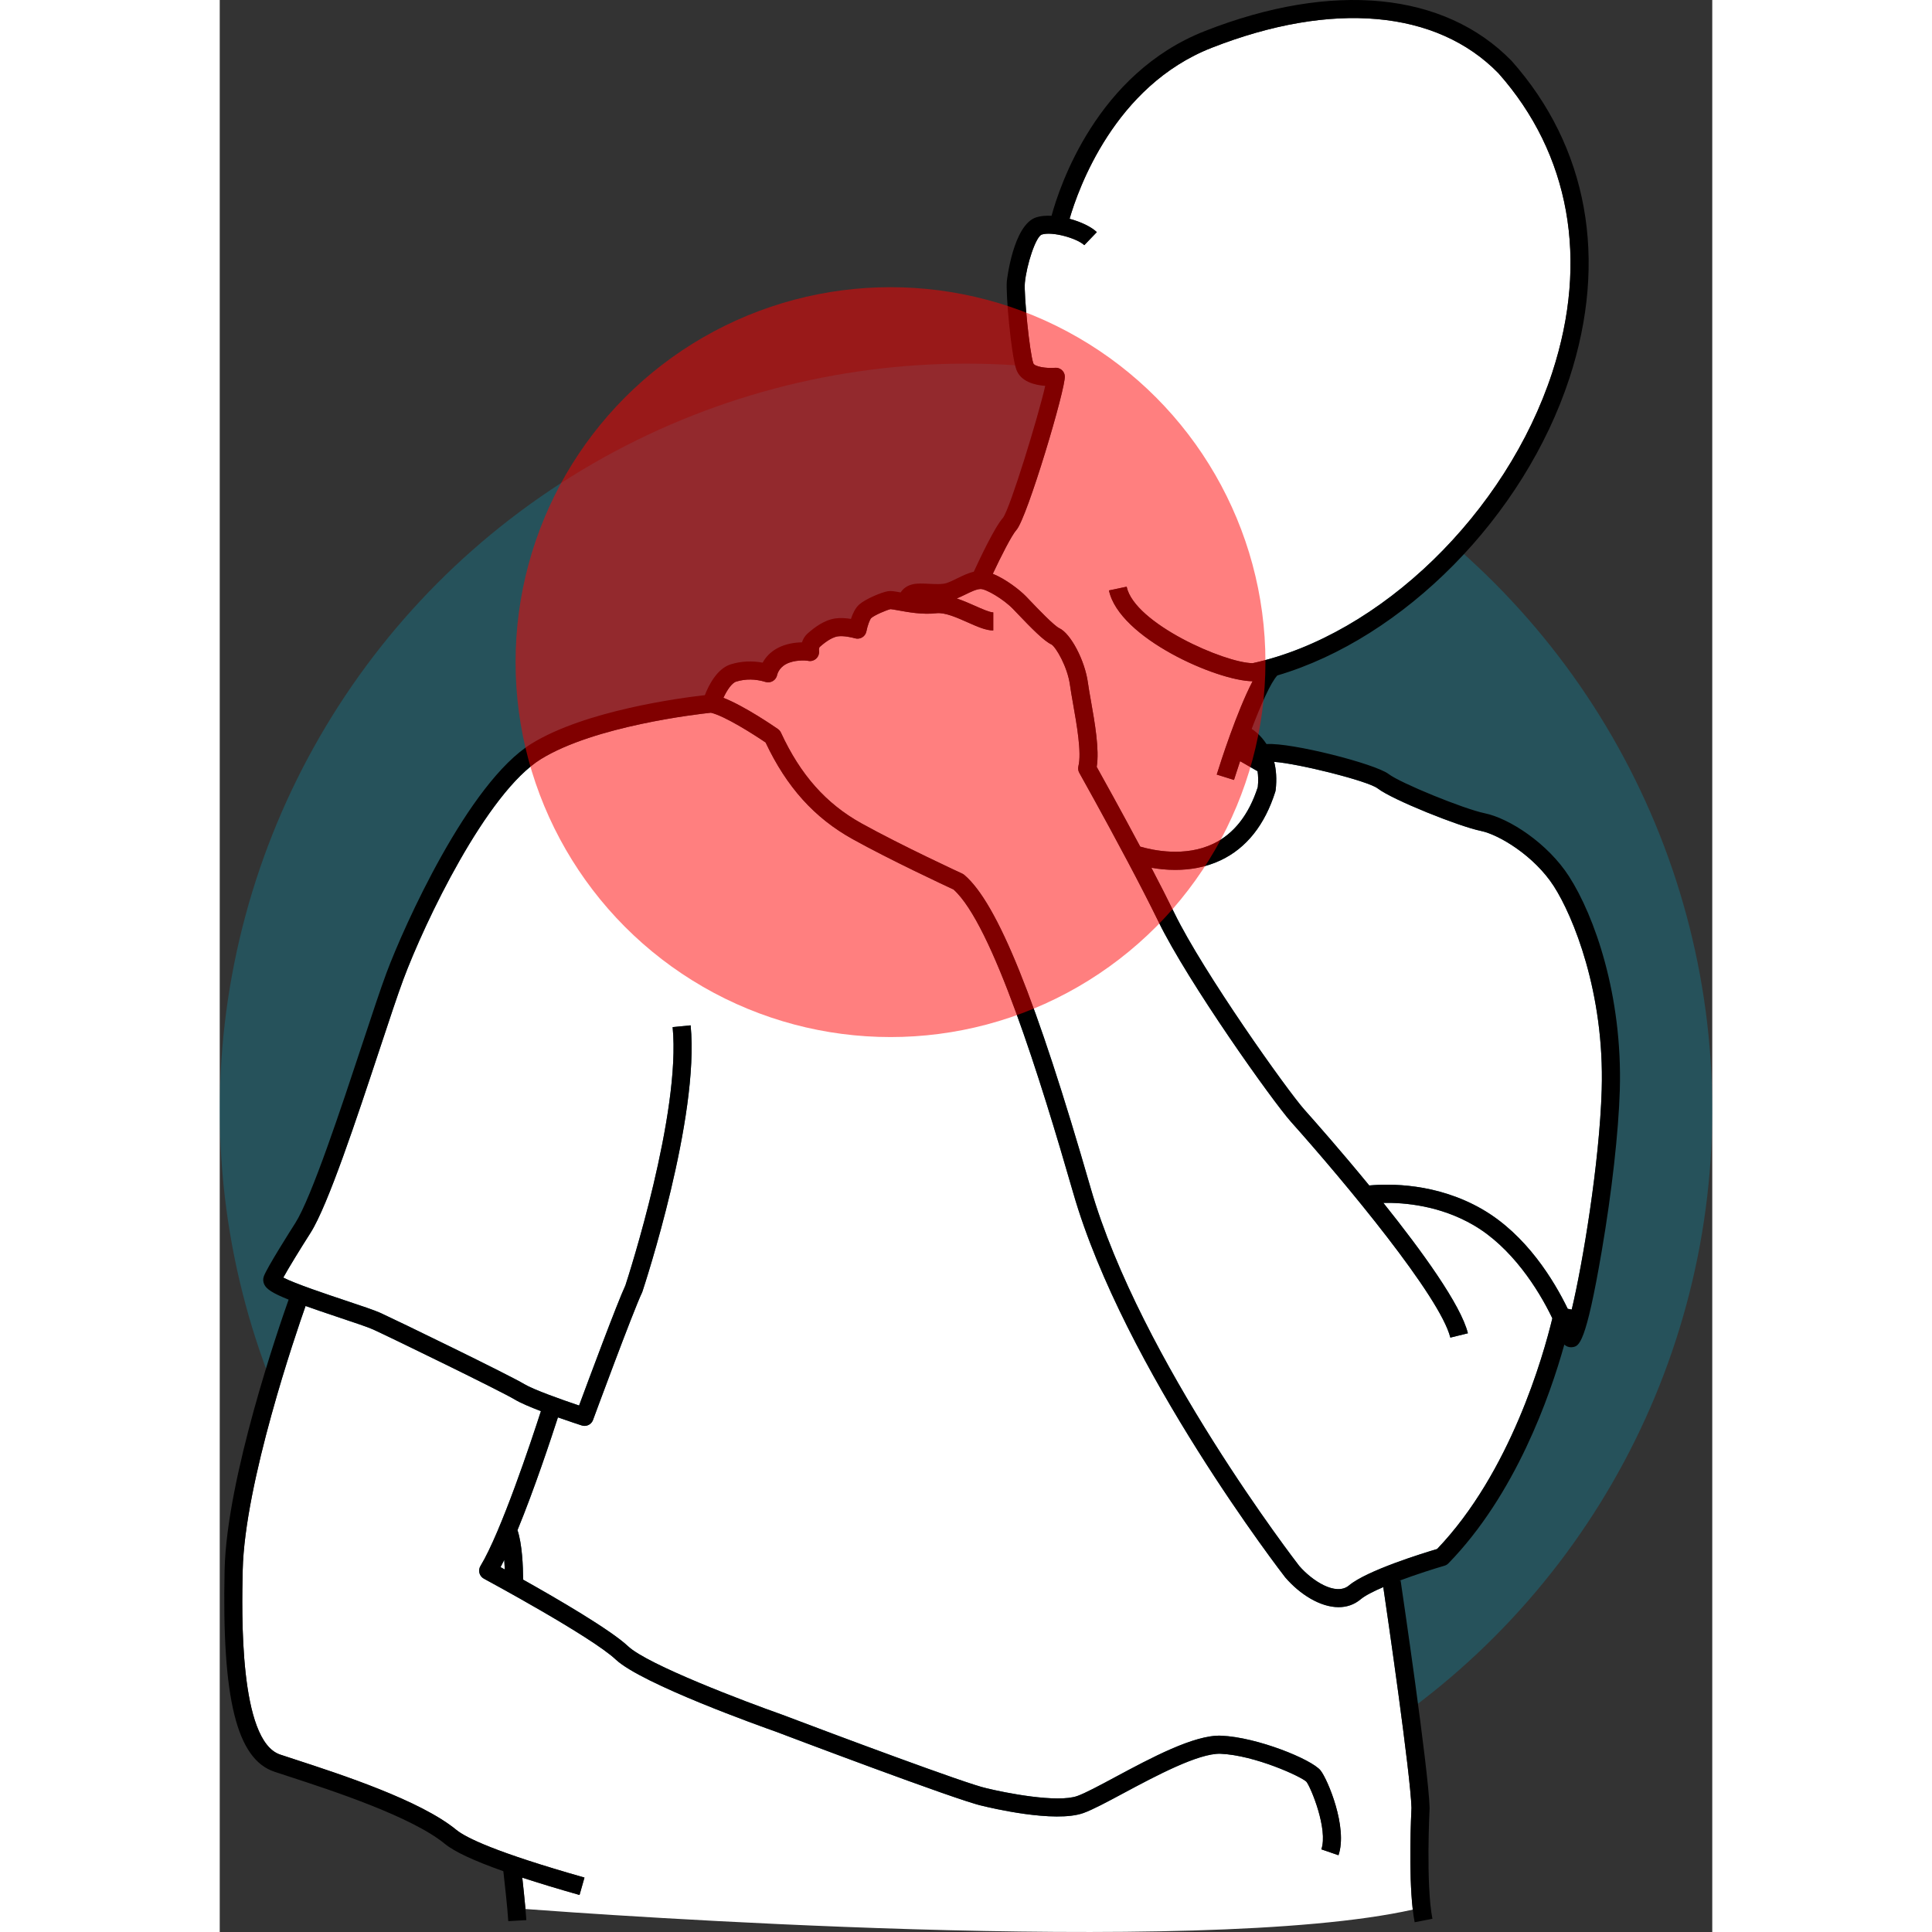
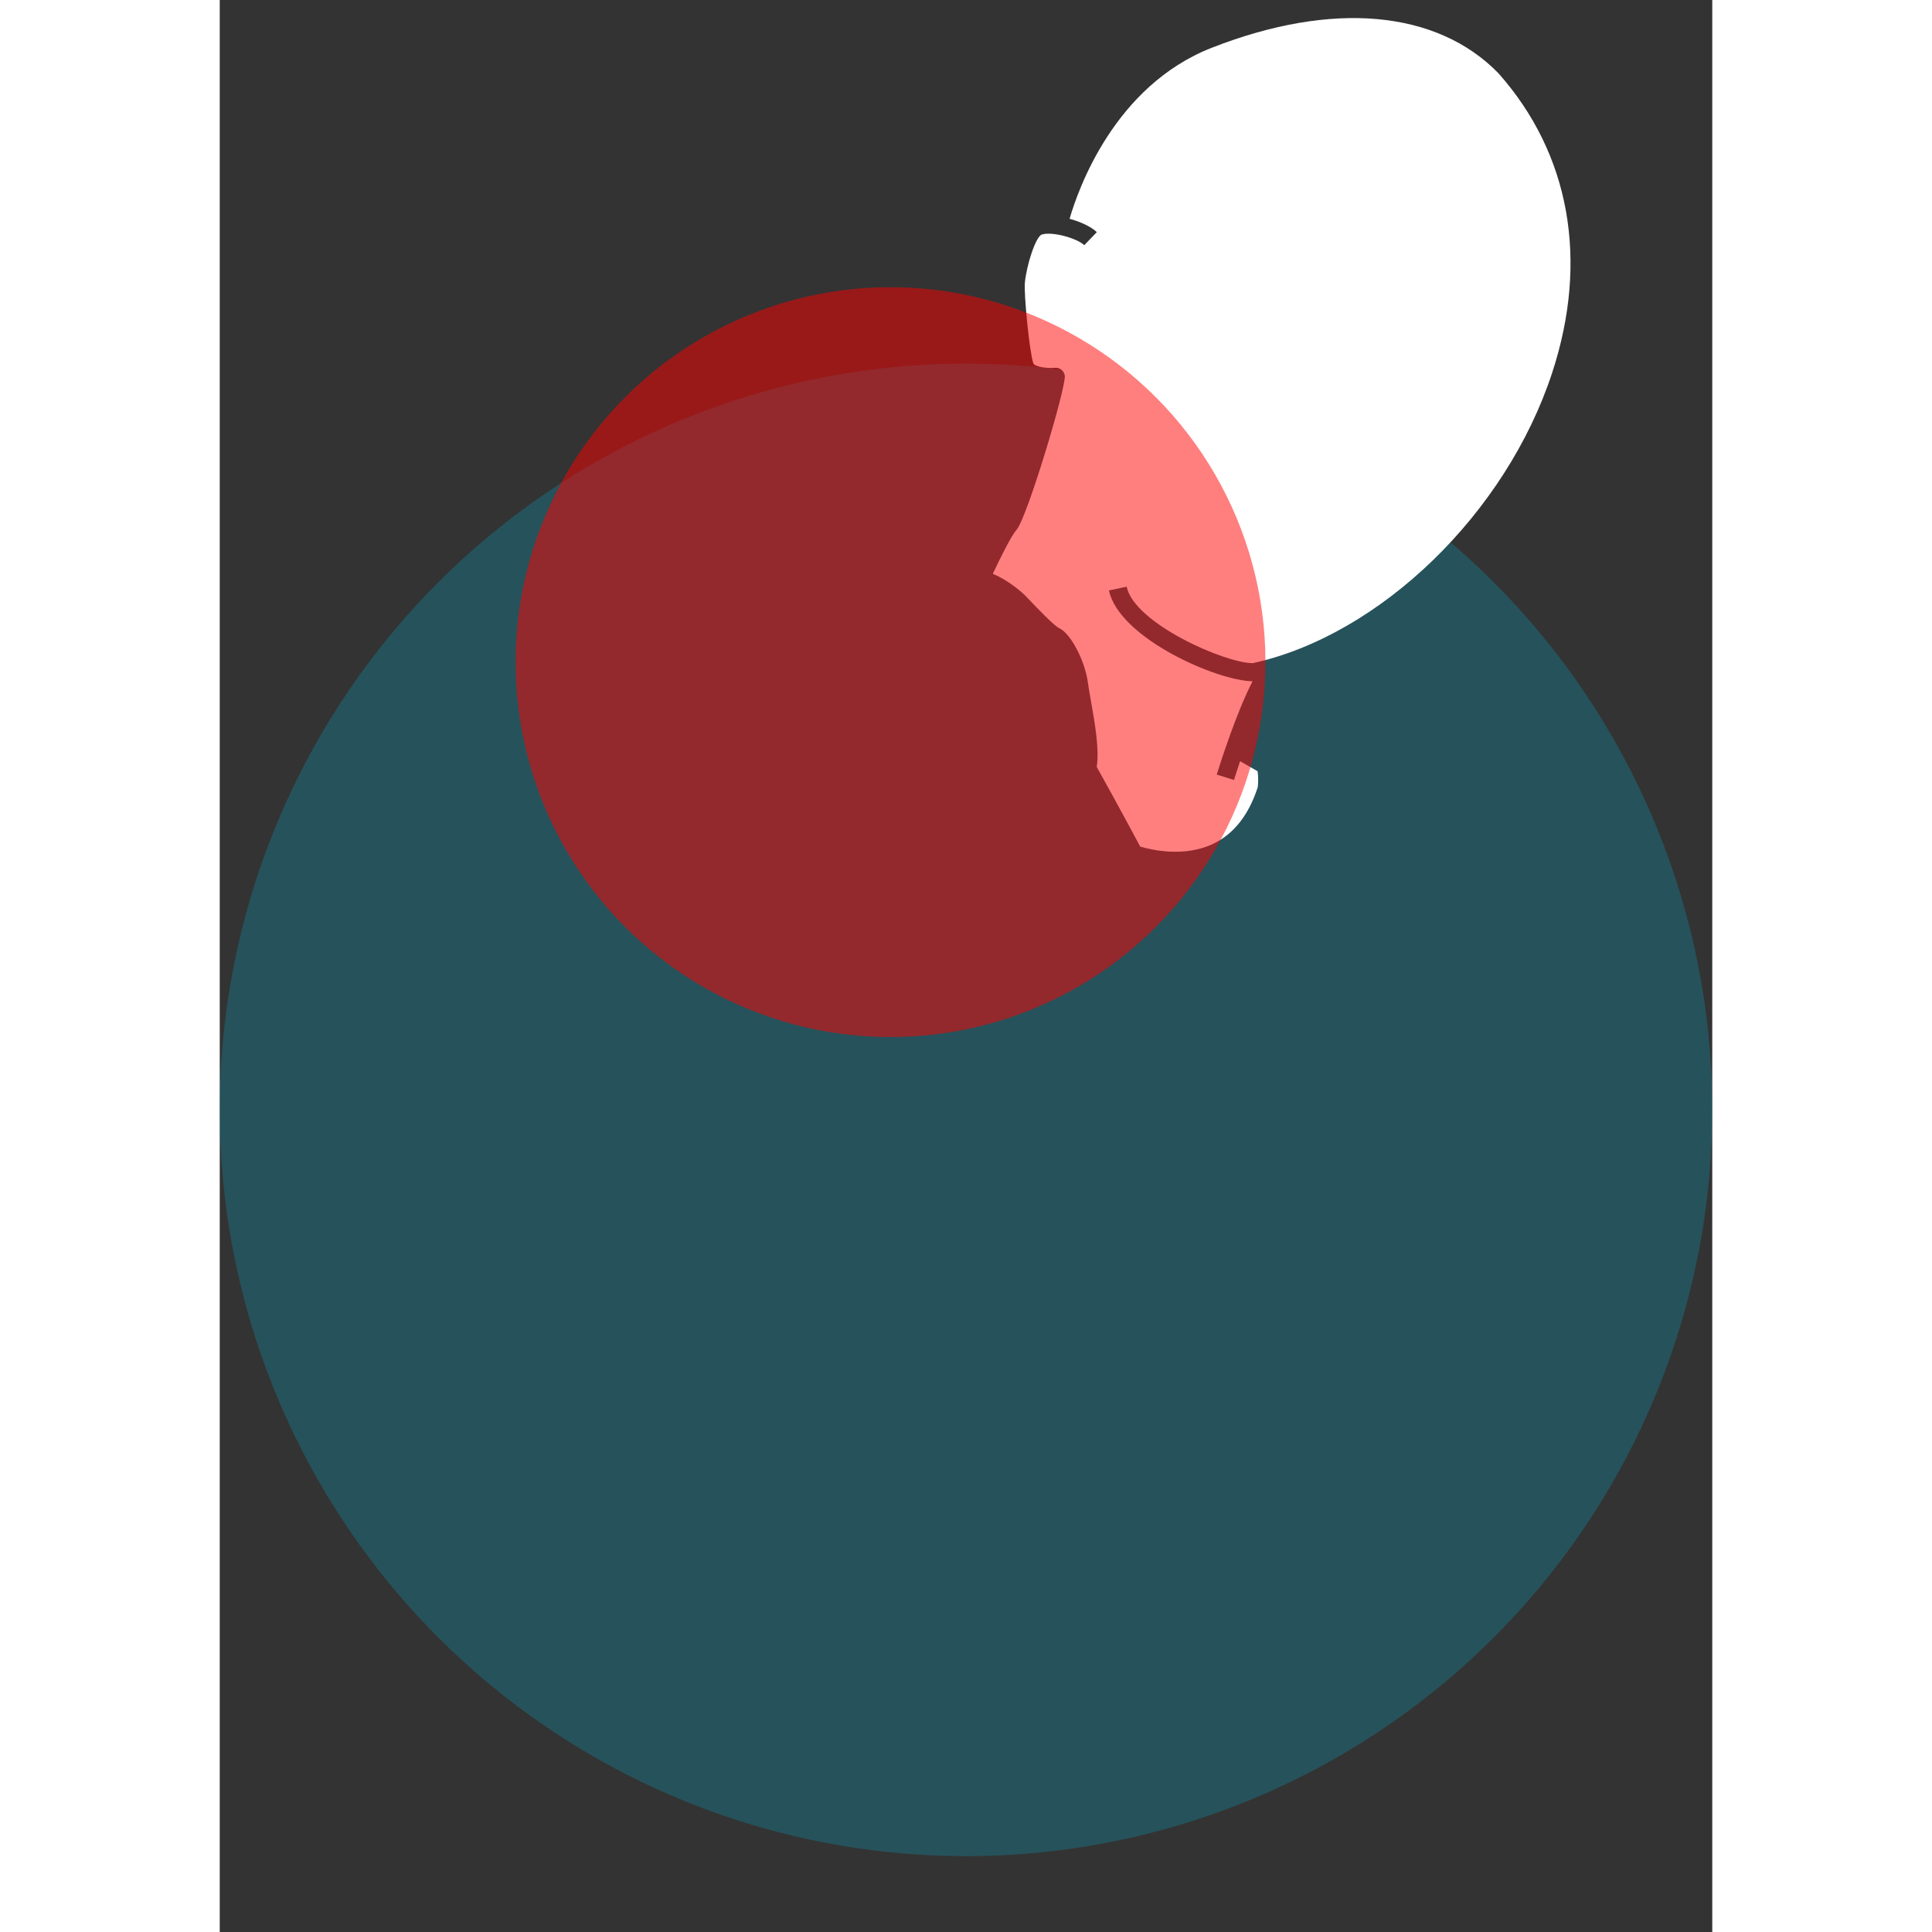
<svg xmlns="http://www.w3.org/2000/svg" id="Layer_1" height="512" viewBox="0 0 330 427.17" width="512">
  <rect x="0" y="0" width="330" height="427.17" fill="#333333" stroke="none" />
  <g>
    <circle cx="165" cy="245.399" fill="#128097" opacity="0.4" r="165" />
    <g fill="#fff">
      <path d="m203.522 187.19c2.871.836 9.916 2.349 16.138-.625 4.559-2.179 7.874-6.396 9.855-12.537.138-1.332.1-2.494-.048-3.508-.962-.568-2.564-1.481-3.864-2.216-.489 1.447-.944 2.848-1.349 4.148l-3.818-1.19c.858-2.754 4.431-13.921 7.927-20.635-7.816-.065-29.538-9.55-31.755-20.082l3.914-.824c1.711 8.128 21.723 16.885 27.872 16.91 28.227-6.194 56.054-33.179 66.222-64.249 8.135-24.861 3.911-48.367-11.895-66.188-13.632-13.983-36.761-16.061-63.389-5.63-21.527 8.432-29.546 31.304-31.43 37.814 2.481.672 4.79 1.764 6.021 2.946l-2.771 2.885c-1.596-1.532-7.1-3.09-9.393-2.348-1.34.441-3.376 6.736-3.745 10.669-.236 2.522 1.024 15.394 1.876 17.809.257.727 2.853 1.152 4.799.985 1.089-.096 2.05.707 2.159 1.794.262 2.623-8.352 31.447-10.687 34.041-1.069 1.188-3.462 5.935-5.235 9.712 2.844 1.145 5.975 3.57 7.363 5.013l.87.908c1.59 1.665 5.315 5.566 6.457 6.095 2.537 1.176 5.678 7.156 6.343 12.075.144 1.065.394 2.48.659 3.978.856 4.84 1.908 10.783 1.283 14.621 1.218 2.181 5.316 9.546 9.621 17.63z" />
-       <path d="m278.86 183.725c-4.854-.994-19.552-6.875-22.837-9.402-2.173-1.671-17.613-5.51-22.884-5.875.43 1.718.61 3.777.329 6.224-.015.127-.042.253-.08.375-2.326 7.354-6.375 12.448-12.036 15.142-3.402 1.619-6.934 2.147-10.093 2.147-1.936 0-3.726-.2-5.267-.467 1.824 3.487 3.594 6.951 5.104 10.048 6.376 13.079 24.913 39.165 28.758 43.471 2.214 2.479 7.991 9.02 14.305 16.723 4.332-.405 14.939-.606 25.12 5.34 9.664 5.645 15.725 15.659 18.767 21.926l.879.17c2.396-9.993 6.144-32.4 6.631-48.613.645-21.513-6.349-38.4-10.582-44.987-4.312-6.707-12.128-11.408-16.113-12.223z" />
-       <path d="m294.644 291.486c-3.172-6.631-9.086-15.735-17.382-20.58-7.444-4.348-15.264-5.03-19.986-4.948 8.536 10.662 17.15 22.553 18.698 28.835l-3.884.957c-2.217-8.998-23.182-34.215-35.22-47.697-4.05-4.536-22.724-30.75-29.37-44.382-1.96-4.02-4.364-8.669-6.755-13.181-.007-.003-.022-.008-.026-.01l.009-.023c-5.339-10.074-10.602-19.451-10.678-19.587-.251-.446-.321-.972-.195-1.469.741-2.936-.367-9.195-1.175-13.765-.284-1.606-.529-2.993-.684-4.139-.56-4.144-3.154-8.449-4.083-8.992-1.673-.774-4.338-3.486-7.646-6.951l-.857-.896c-2.111-2.192-6.048-4.5-7.234-4.425-.903.035-2.151.647-3.358 1.239-.603.295-1.226.584-1.861.851 1.383.459 2.749 1.057 4.035 1.629 1.526.678 3.256 1.447 4.038 1.447v4c-1.63 0-3.499-.831-5.662-1.792-2.364-1.05-5.041-2.242-6.9-2.021-3.023.362-6.295-.237-8.46-.631-.627-.114-1.398-.255-1.693-.273-.816.176-3.51 1.301-4.276 1.982-.31.307-.836 1.757-1.056 2.923-.105.557-.443 1.044-.928 1.338-.485.293-1.073.367-1.615.205-.607-.182-2.475-.613-3.763-.43-1.607.23-3.408 1.81-4 2.33-.195.171-.194.656-.172.814.102.715-.186 1.452-.76 1.891-.505.387-1.157.525-1.762.357-.484-.079-2.955-.237-4.777.746-1.642.886-1.94 2.32-1.952 2.381-.109.556-.453 1.06-.939 1.352-.486.291-1.077.383-1.618.217-2.248-.69-4.436-.718-6.506-.083-.975.299-2.062 1.938-2.824 3.583 4.697 1.84 11.205 6.314 12.048 6.899.292.203.525.48.674.803 4.319 9.343 9.979 15.718 17.815 20.063 8.912 4.942 22.139 11.046 22.271 11.107.165.076.319.174.457.291 7.308 6.2 15.922 27.551 27.931 69.228 10.996 38.16 45.765 83.096 46.115 83.545 2.777 3.221 8.09 6.765 11.009 4.319 3.973-3.328 16.462-7.16 19.48-8.053 16.213-16.922 23.483-42.741 25.481-51.005z" />
-       <path d="m263.498 399.724c-.229-7.656-5.363-42.866-6.237-48.812-2.179.933-4.023 1.871-5.01 2.698-1.443 1.21-3.113 1.739-4.87 1.739-4.041 0-8.54-2.804-11.802-6.591-.417-.532-35.658-46.079-46.865-84.972-7.255-25.179-17.868-59.428-26.479-67.115-1.917-.889-13.933-6.495-22.275-11.121-8.473-4.698-14.608-11.502-19.273-21.382-2.744-1.869-9.052-5.875-12.089-6.582-2.949.311-25.692 2.921-37.573 10.247-12.043 7.427-25.71 36.057-30.442 48.758-1.244 3.338-3.08 8.89-5.207 15.318-5.089 15.384-11.422 34.529-15.289 40.648-2.359 3.698-4.919 7.877-6.038 9.919 2.562 1.341 9.723 3.732 13.809 5.096 3.571 1.192 6.393 2.134 7.718 2.739 3.486 1.591 28.425 13.704 31.747 15.714 2.027 1.227 8.346 3.468 12.125 4.738 2.104-5.683 8.46-22.757 10.244-26.559.753-2.309 12.304-38.154 10.44-57.107l3.981-.392c2 20.335-10.143 57.307-10.661 58.871-.027.081-.059.16-.095.237-1.919 3.997-10.737 27.906-10.826 28.148-.297.805-1.06 1.309-1.877 1.309-.204 0-.411-.032-.616-.098-.5-.162-2.682-.873-5.266-1.785-1.503 4.661-5.208 15.863-8.943 24.934 1.036 3.037 1.235 8.018 1.253 10.943 7.605 4.266 19.347 11.105 23.2 14.732 4.352 4.096 25.999 12.284 33.973 15.093 11.181 4.242 41.003 15.4 45.211 16.277 4.168 1.032 15.758 3.318 20.16 1.728 1.782-.644 4.809-2.267 8.315-4.146 7.832-4.2 17.566-9.44 23.494-9.181 7.947.331 19.997 5.235 21.956 7.685 1.558 1.947 6.071 12.608 3.963 18.743l-3.783-1.3c1.524-4.433-2.322-13.718-3.303-14.945-1.088-1.111-11.397-5.87-18.998-6.187-4.836-.165-14.425 4.95-21.437 8.71-3.644 1.954-6.79 3.641-8.847 4.384-6.333 2.288-20.782-1.188-22.409-1.591-5.303-1.103-44.049-15.795-45.695-16.419-2.971-1.046-29.584-10.52-35.34-15.937-5.361-5.046-28.9-17.733-29.137-17.86-.483-.26-.838-.707-.982-1.236s-.065-1.094.22-1.563c4.562-7.515 11.295-27.816 13.37-34.241-2.347-.898-4.55-1.828-5.76-2.561-2.964-1.794-27.265-13.639-31.336-15.497-1.132-.517-4.14-1.521-7.324-2.584-3.063-1.023-5.559-1.876-7.615-2.611-2.074 5.882-13.477 39.07-13.902 58.443-.204 9.326-.826 37.705 8.285 40.742.917.306 1.978.652 3.152 1.035 10.412 3.396 27.839 9.081 35.796 15.609 2.133 1.75 8.781 5.002 28.335 10.548l-1.092 3.849c-4.79-1.359-8.994-2.633-12.661-3.833.223 2.018.512 4.73.709 6.94 14.852 1.116 148.656 10.769 196.179.131-.959-8.349-.347-21.214-.283-22.497z" />
-       <path d="m63.026 347.013c-.03-.728-.071-1.436-.122-2.112-.274.558-.545 1.098-.812 1.601.281.154.599.328.934.512z" />
    </g>
-     <path d="m279.662 179.806c-4.561-.934-18.628-6.675-21.2-8.654-2.956-2.273-21.524-7.01-27.018-6.636-1.309-2.024-2.807-3.06-3.283-3.351 2.067-5.43 4.237-10.296 5.676-11.819 27.9-8.226 54.548-35.067 64.579-65.721 8.596-26.267 4.084-51.157-12.769-70.154-14.872-15.259-39.577-17.675-67.776-6.631-23.958 9.383-32.172 34.311-33.954 40.873-1.258-.065-2.433.033-3.393.344-5.106 1.655-6.482 13.977-6.494 14.101-.264 2.82.946 16.281 2.087 19.513.96 2.72 4.078 3.476 6.403 3.647-1.525 6.713-7.713 26.966-9.334 29.166-1.817 2.019-5.119 9.007-6.46 11.929-1.272.291-2.487.887-3.673 1.468-.81.397-1.575.772-2.299 1.022-.958.331-2.556.251-3.967.18-1.274-.065-2.476-.125-3.469.084-1.402.294-2.258 1.036-2.767 1.823-1.354-.246-2.129-.378-2.796-.272-1.402.225-4.964 1.699-6.379 2.957-.857.762-1.439 2.046-1.812 3.172-1.022-.165-2.287-.274-3.458-.106-2.498.356-4.663 2.045-6.074 3.284-.692.607-1.083 1.323-1.298 2.004-1.595.018-3.64.322-5.433 1.289-1.7.917-2.688 2.153-3.257 3.2-2.393-.444-4.793-.323-7.031.364-3.083.946-4.934 4.709-5.753 6.827-5.415.61-26.429 3.38-38.334 10.723-13.965 8.612-28.204 40.333-32.09 50.766-1.27 3.408-3.117 8.992-5.256 15.459-4.755 14.375-11.268 34.063-14.868 39.76-1.04 1.63-6.264 9.861-6.964 11.787-.213.585-.176 1.227.103 1.806.488 1.011 1.793 1.909 5.379 3.344-2.107 5.93-13.709 39.452-14.153 59.761-.624 28.497 2.671 41.842 11.019 44.624.924.308 1.994.657 3.177 1.043 9.479 3.092 27.123 8.848 34.499 14.899 2.115 1.736 6.402 3.74 12.935 6.051.268 2.36.94 8.395 1.088 11.039l3.994-.225c-.037-.661-.104-1.512-.188-2.453-.197-2.21-.486-4.922-.709-6.94 3.666 1.2 7.87 2.474 12.661 3.833l1.092-3.849c-19.555-5.547-26.202-8.798-28.335-10.548-7.957-6.529-25.384-12.213-35.796-15.609-1.174-.383-2.235-.73-3.152-1.035-9.11-3.037-8.489-31.416-8.285-40.742.424-19.372 11.828-52.56 13.902-58.443 2.056.735 4.551 1.588 7.615 2.611 3.184 1.063 6.191 2.067 7.324 2.584 4.071 1.858 28.372 13.703 31.336 15.497 1.21.733 3.413 1.663 5.76 2.561-2.075 6.425-8.808 26.727-13.37 34.241-.285.469-.364 1.034-.22 1.563s.499.976.982 1.236c.237.127 23.775 12.815 29.137 17.86 5.756 5.417 32.369 14.891 35.34 15.937 1.647.625 40.393 15.316 45.695 16.419 1.627.404 16.075 3.879 22.409 1.591 2.057-.743 5.203-2.43 8.847-4.384 7.012-3.76 16.601-8.874 21.437-8.71 7.602.317 17.911 5.076 18.998 6.187.981 1.227 4.827 10.512 3.303 14.945l3.783 1.3c2.108-6.135-2.405-16.796-3.963-18.743-1.959-2.449-14.008-7.354-21.956-7.685-5.928-.259-15.662 4.981-23.494 9.181-3.505 1.88-6.532 3.503-8.315 4.146-4.402 1.59-15.993-.696-20.16-1.728-4.208-.877-34.031-12.035-45.211-16.277-7.974-2.81-29.621-10.997-33.973-15.093-3.853-3.627-15.595-10.465-23.2-14.732-.018-2.925-.217-7.906-1.253-10.943 3.736-9.072 7.441-20.274 8.943-24.934 2.584.912 4.765 1.623 5.266 1.785.205.066.412.098.616.098.816 0 1.58-.503 1.877-1.309.089-.241 8.907-24.151 10.826-28.148.037-.077.068-.156.095-.237.518-1.564 12.661-38.536 10.661-58.871l-3.981.392c1.864 18.953-9.687 54.799-10.44 57.107-1.784 3.802-8.14 20.876-10.244 26.559-3.779-1.27-10.098-3.511-12.125-4.738-3.322-2.01-28.261-14.123-31.747-15.714-1.325-.605-4.146-1.547-7.718-2.739-4.086-1.364-11.247-3.755-13.809-5.096 1.119-2.042 3.679-6.221 6.038-9.919 3.867-6.119 10.2-25.264 15.289-40.648 2.127-6.428 3.963-11.98 5.207-15.318 4.732-12.701 18.399-41.331 30.442-48.758 11.881-7.327 34.624-9.936 37.573-10.247 3.037.707 9.345 4.714 12.089 6.582 4.664 9.88 10.8 16.684 19.273 21.382 8.342 4.627 20.359 10.232 22.275 11.121 8.611 7.687 19.224 41.935 26.479 67.115 11.207 38.893 46.448 84.439 46.865 84.972 3.261 3.787 7.761 6.591 11.802 6.591 1.756 0 3.426-.53 4.87-1.739.987-.827 2.831-1.765 5.01-2.698.874 5.946 6.007 41.155 6.237 48.812-.065 1.282-.676 14.148.283 22.497.115 1.003.252 1.944.416 2.789l3.927-.764c-1.477-7.594-.635-24.228-.627-24.395.003-.052.003-.104.002-.156-.221-8.392-6.154-48.518-6.406-50.222l-.349.052c3.855-1.446 7.918-2.725 10.047-3.343.333-.096.634-.277.876-.526 14.828-15.229 22.433-36.929 25.622-48.366.433.408.974.592 1.483.592.106 0 .211-.008.314-.023 1.44-.218 2.928-.443 6.496-21.37 2.211-12.968 3.697-26.215 3.973-35.434.631-21.031-5.647-38.608-11.216-47.27-4.707-7.322-13.192-12.857-18.676-13.979zm-216.636 167.206c-.335-.184-.652-.358-.934-.512.266-.503.538-1.043.812-1.601.051.676.092 1.385.122 2.113zm242.53-106.078c-.486 16.213-4.235 38.62-6.631 48.613l-.879-.17c-3.042-6.267-9.103-16.281-18.767-21.926-10.181-5.946-20.788-5.745-25.12-5.34-6.314-7.703-12.092-14.244-14.305-16.723-3.845-4.307-22.382-30.392-28.758-43.471-1.51-3.096-3.28-6.56-5.104-10.048 1.542.267 3.332.467 5.267.467 3.159 0 6.69-.528 10.093-2.147 5.661-2.693 9.71-7.788 12.036-15.142.039-.122.065-.248.08-.375.281-2.447.101-4.506-.329-6.224 5.271.365 20.711 4.203 22.884 5.875 3.285 2.527 17.982 8.409 22.837 9.402 3.985.815 11.802 5.516 16.113 12.223 4.234 6.587 11.228 23.474 10.582 44.987zm-112.938-85.996c-.265-1.498-.515-2.913-.659-3.978-.665-4.918-3.806-10.899-6.343-12.075-1.143-.529-4.867-4.43-6.457-6.095l-.87-.908c-1.389-1.442-4.519-3.867-7.363-5.013 1.773-3.777 4.166-8.524 5.235-9.712 2.335-2.595 10.949-31.419 10.687-34.041-.109-1.086-1.069-1.889-2.159-1.794-1.946.167-4.542-.258-4.799-.985-.852-2.415-2.112-15.287-1.876-17.809.369-3.933 2.404-10.228 3.745-10.669 2.292-.743 7.797.815 9.393 2.348l2.771-2.885c-1.231-1.183-3.54-2.274-6.021-2.946 1.884-6.509 9.902-29.382 31.43-37.814 26.628-10.431 49.757-8.354 63.389 5.63 15.806 17.821 20.03 41.327 11.895 66.188-10.168 31.07-37.995 58.056-66.222 64.249-6.148-.025-26.161-8.782-27.872-16.91l-3.914.824c2.217 10.533 23.939 20.018 31.755 20.082-3.496 6.713-7.069 17.881-7.927 20.635l3.818 1.19c.405-1.3.861-2.701 1.349-4.148 1.299.735 2.902 1.647 3.864 2.216.149 1.014.186 2.176.048 3.508-1.981 6.141-5.296 10.358-9.855 12.537-6.222 2.974-13.267 1.461-16.138.625-4.306-8.085-8.403-15.45-9.621-17.63.625-3.837-.426-9.78-1.283-14.621zm57.065 195.606c-2.918 2.446-8.232-1.098-11.009-4.319-.35-.45-35.119-45.385-46.115-83.545-12.009-41.677-20.623-63.028-27.931-69.228-.138-.118-.292-.216-.457-.291-.132-.061-13.359-6.165-22.271-11.107-7.835-4.345-13.496-10.72-17.815-20.063-.149-.323-.382-.6-.674-.803-.843-.585-7.351-5.059-12.048-6.899.763-1.645 1.849-3.284 2.824-3.583 2.069-.635 4.258-.607 6.506.083.541.166 1.132.074 1.618-.217.486-.291.83-.796.939-1.352.012-.061.31-1.495 1.952-2.381 1.822-.982 4.293-.825 4.777-.746.605.168 1.256.03 1.762-.357.573-.44.862-1.176.76-1.891-.022-.157-.023-.642.172-.814.592-.519 2.393-2.101 4-2.33 1.289-.183 3.156.248 3.763.43.542.162 1.13.088 1.615-.205.485-.294.822-.781.928-1.338.22-1.166.746-2.616 1.056-2.923.767-.682 3.46-1.806 4.276-1.982.295.018 1.066.159 1.693.273 2.165.395 5.437.993 8.46.631 1.859-.221 4.536.97 6.9 2.021 2.163.961 4.032 1.792 5.662 1.792v-4c-.782 0-2.511-.769-4.038-1.447-1.286-.572-2.652-1.17-4.035-1.629.635-.267 1.259-.556 1.861-.851 1.207-.592 2.456-1.204 3.358-1.239 1.185-.075 5.123 2.233 7.234 4.425l.857.896c3.308 3.465 5.973 6.177 7.646 6.951.929.542 3.523 4.848 4.083 8.992.155 1.147.4 2.533.684 4.139.809 4.57 1.916 10.829 1.175 13.765-.126.497-.056 1.022.195 1.469.076.136 5.34 9.513 10.678 19.587l-.009.023c.005.002.019.007.026.01 2.391 4.511 4.795 9.161 6.755 13.181 6.646 13.632 25.32 39.846 29.37 44.382 12.038 13.482 33.002 38.699 35.22 47.697l3.884-.957c-1.548-6.282-10.162-18.172-18.698-28.835 4.722-.081 12.542.6 19.986 4.948 8.296 4.845 14.211 13.95 17.382 20.58-1.998 8.264-9.268 34.083-25.481 51.005-3.018.893-15.507 4.725-19.48 8.053z" />
    <circle cx="148.307" cy="146.399" fill="#f00" opacity=".5" r="82.899" />
  </g>
</svg>